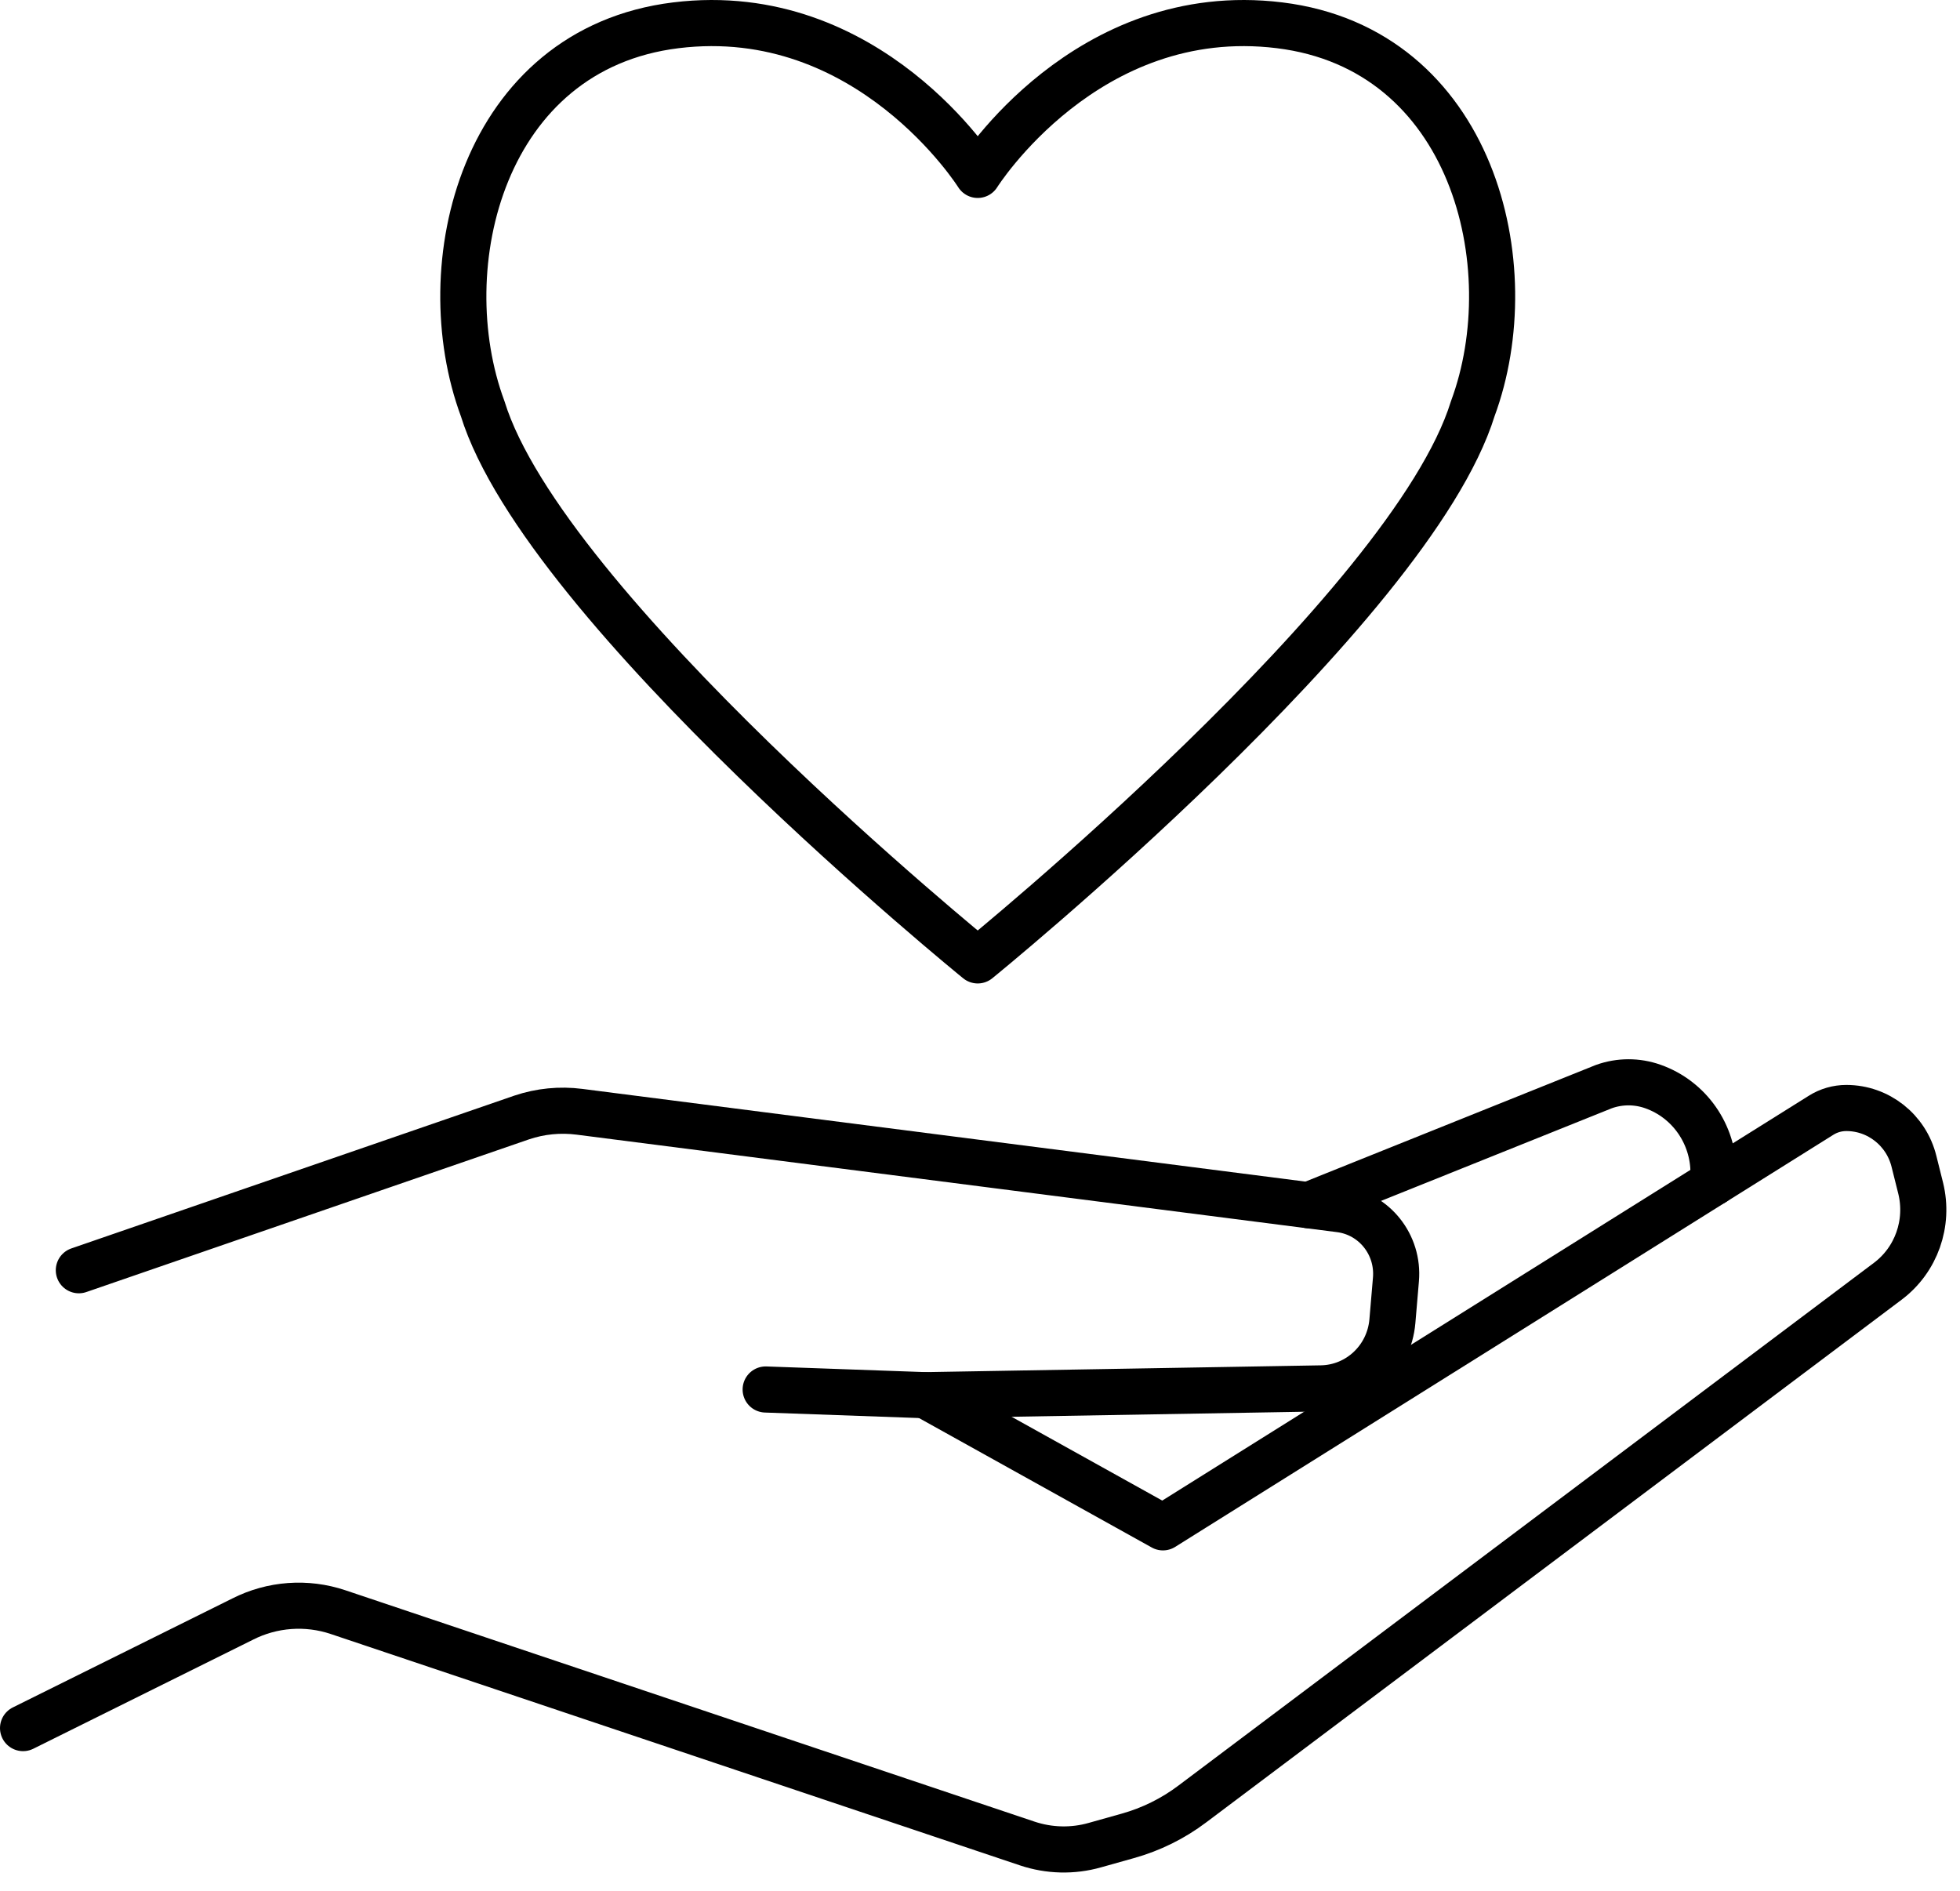
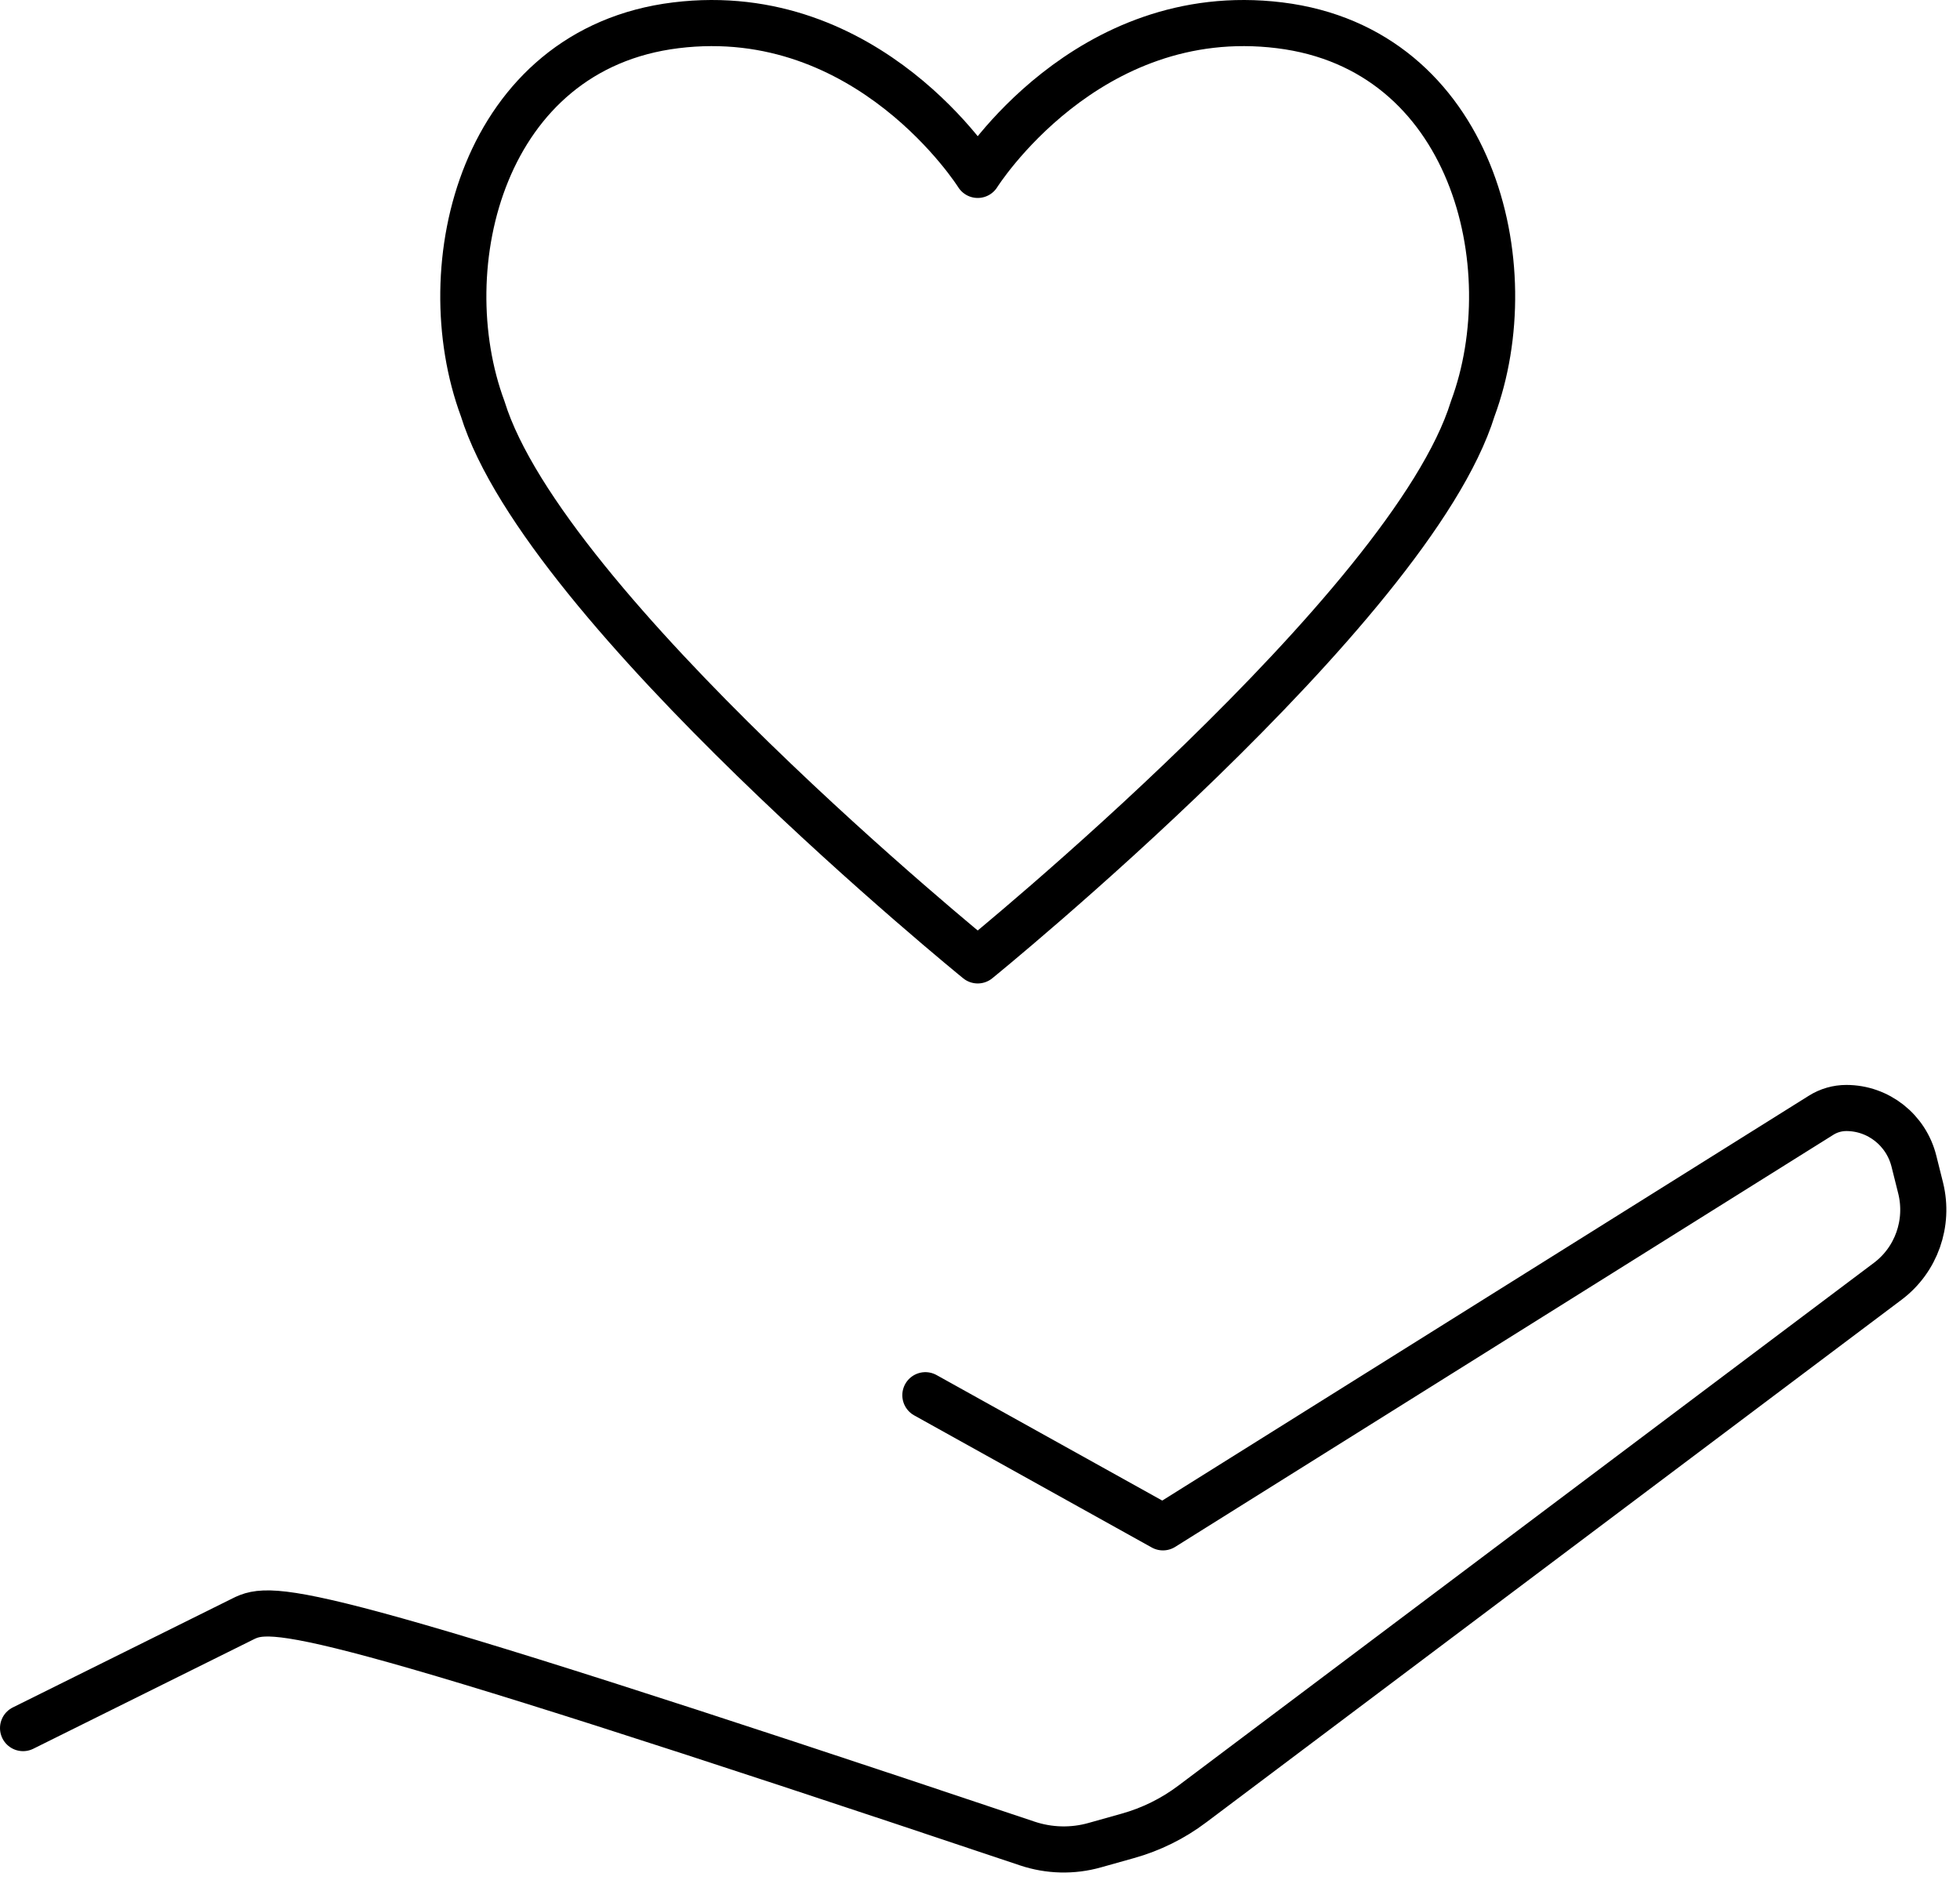
<svg xmlns="http://www.w3.org/2000/svg" width="85px" height="82px" viewBox="0 0 85 82" version="1.1">
  <title>icon_4</title>
  <desc>Created with Sketch.</desc>
  <g id="Design" stroke="none" stroke-width="1" fill="none" fill-rule="evenodd" stroke-linecap="round" stroke-linejoin="round">
    <g id="Tundra-Homepage-UI" transform="translate(-608, -2540)" stroke="#000000" stroke-width="2">
      <g id="icon_4" transform="translate(609, 2541)">
-         <path d="M39.131,59.507 L49.434,65.237 L77.973,47.368 C78.303,47.159 78.685,47.051 79.071,47.051 C80.459,47.051 81.669,48.007 82.004,49.367 L82.296,50.535 C82.665,52.047 82.107,53.633 80.871,54.563 L50.709,77.233 C49.867,77.868 48.919,78.336 47.905,78.619 L46.48,79.019 C45.52,79.292 44.496,79.265 43.551,78.949 L13.657,68.913 C12.296,68.457 10.806,68.565 9.521,69.217 L0,73.943" id="Stroke-1" />
-         <path d="M2.419,54.087 L21.623,47.463 C22.431,47.19 23.29,47.107 24.13,47.215 L57.11,51.443 C58.6,51.634 59.668,52.977 59.538,54.489 L59.384,56.301 C59.243,57.925 57.917,59.181 56.301,59.211 L39.131,59.506 L32.205,59.259" id="Stroke-3" />
-         <path d="M55.744,51.267 L68.553,46.124 C69.242,45.876 69.995,45.875 70.685,46.12 C72.258,46.678 73.311,48.18 73.311,49.867 L73.311,50.287" id="Stroke-5" />
+         <path d="M39.131,59.507 L49.434,65.237 L77.973,47.368 C78.303,47.159 78.685,47.051 79.071,47.051 C80.459,47.051 81.669,48.007 82.004,49.367 L82.296,50.535 C82.665,52.047 82.107,53.633 80.871,54.563 L50.709,77.233 C49.867,77.868 48.919,78.336 47.905,78.619 L46.48,79.019 C45.52,79.292 44.496,79.265 43.551,78.949 C12.296,68.457 10.806,68.565 9.521,69.217 L0,73.943" id="Stroke-1" />
        <path d="M41.401,40.65 C41.401,40.65 22.619,25.398 19.933,16.726 C17.634,10.527 19.933,1.127 28.311,0.097 C36.69,-0.933 41.401,6.585 41.401,6.585 C41.401,6.585 46.113,-0.933 54.492,0.097 C62.869,1.127 65.168,10.527 62.869,16.726 C60.184,25.398 41.401,40.65 41.401,40.65 Z" id="Stroke-7" />
      </g>
    </g>
  </g>
</svg>